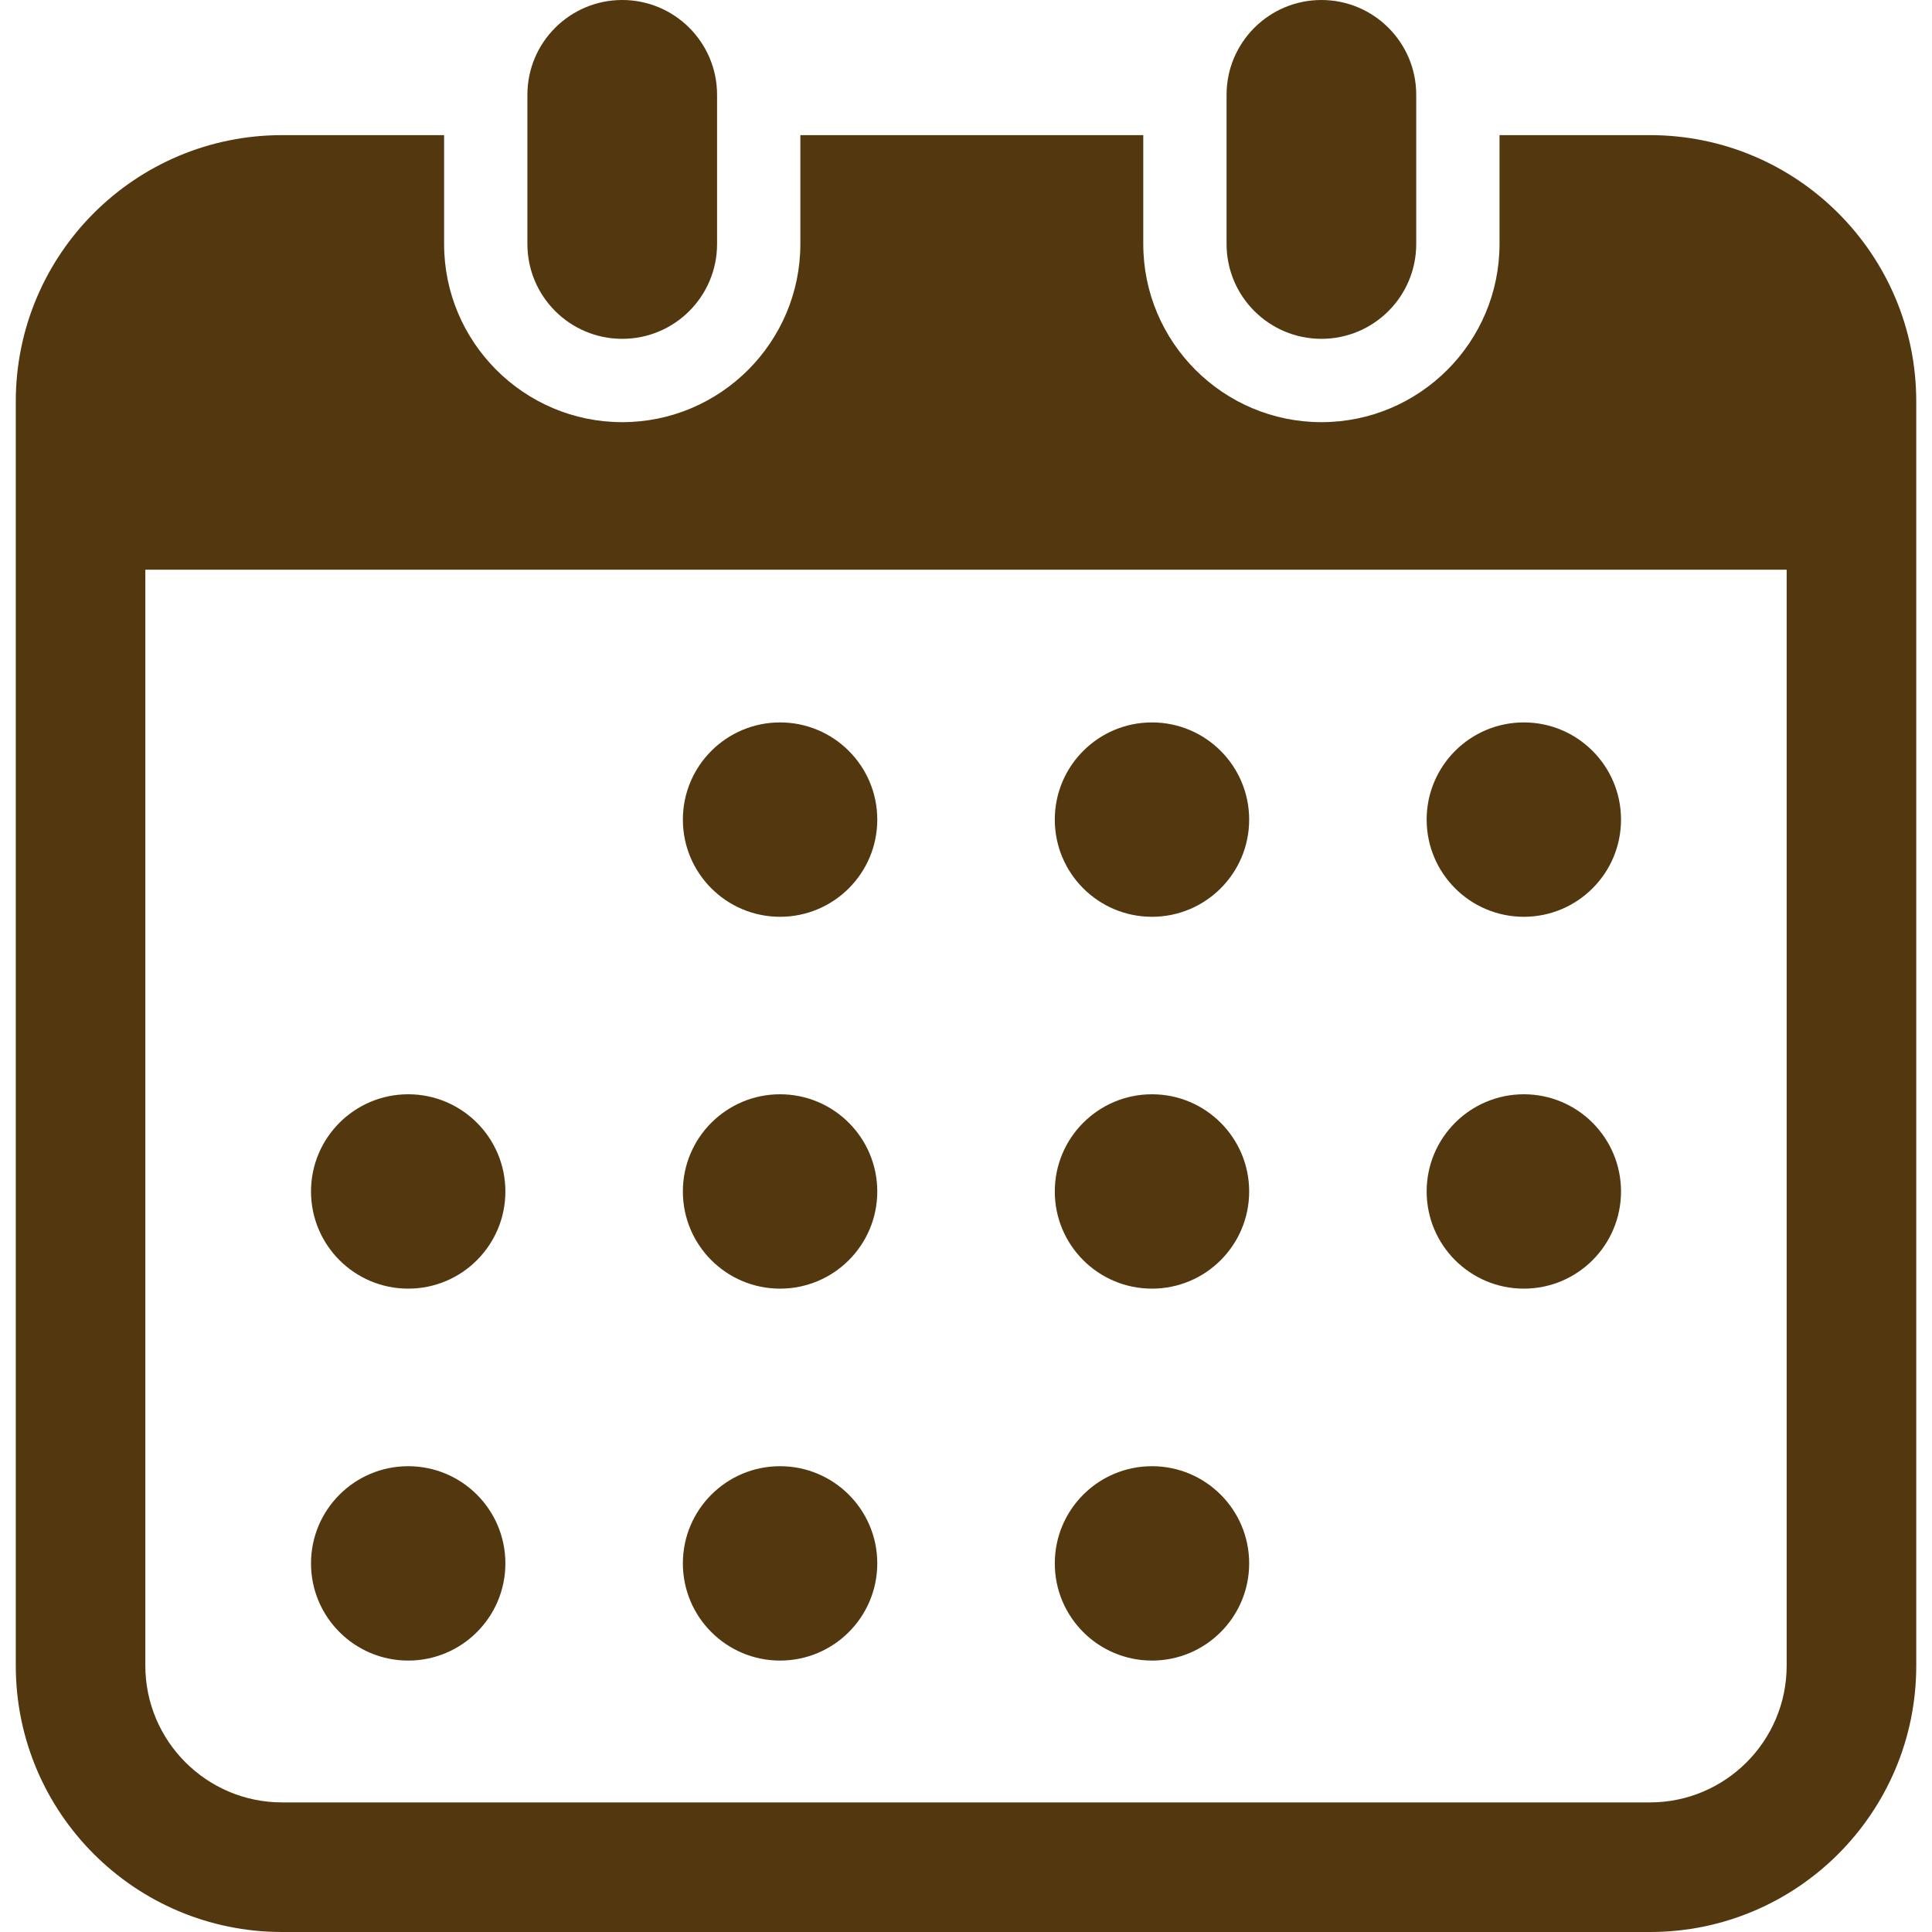
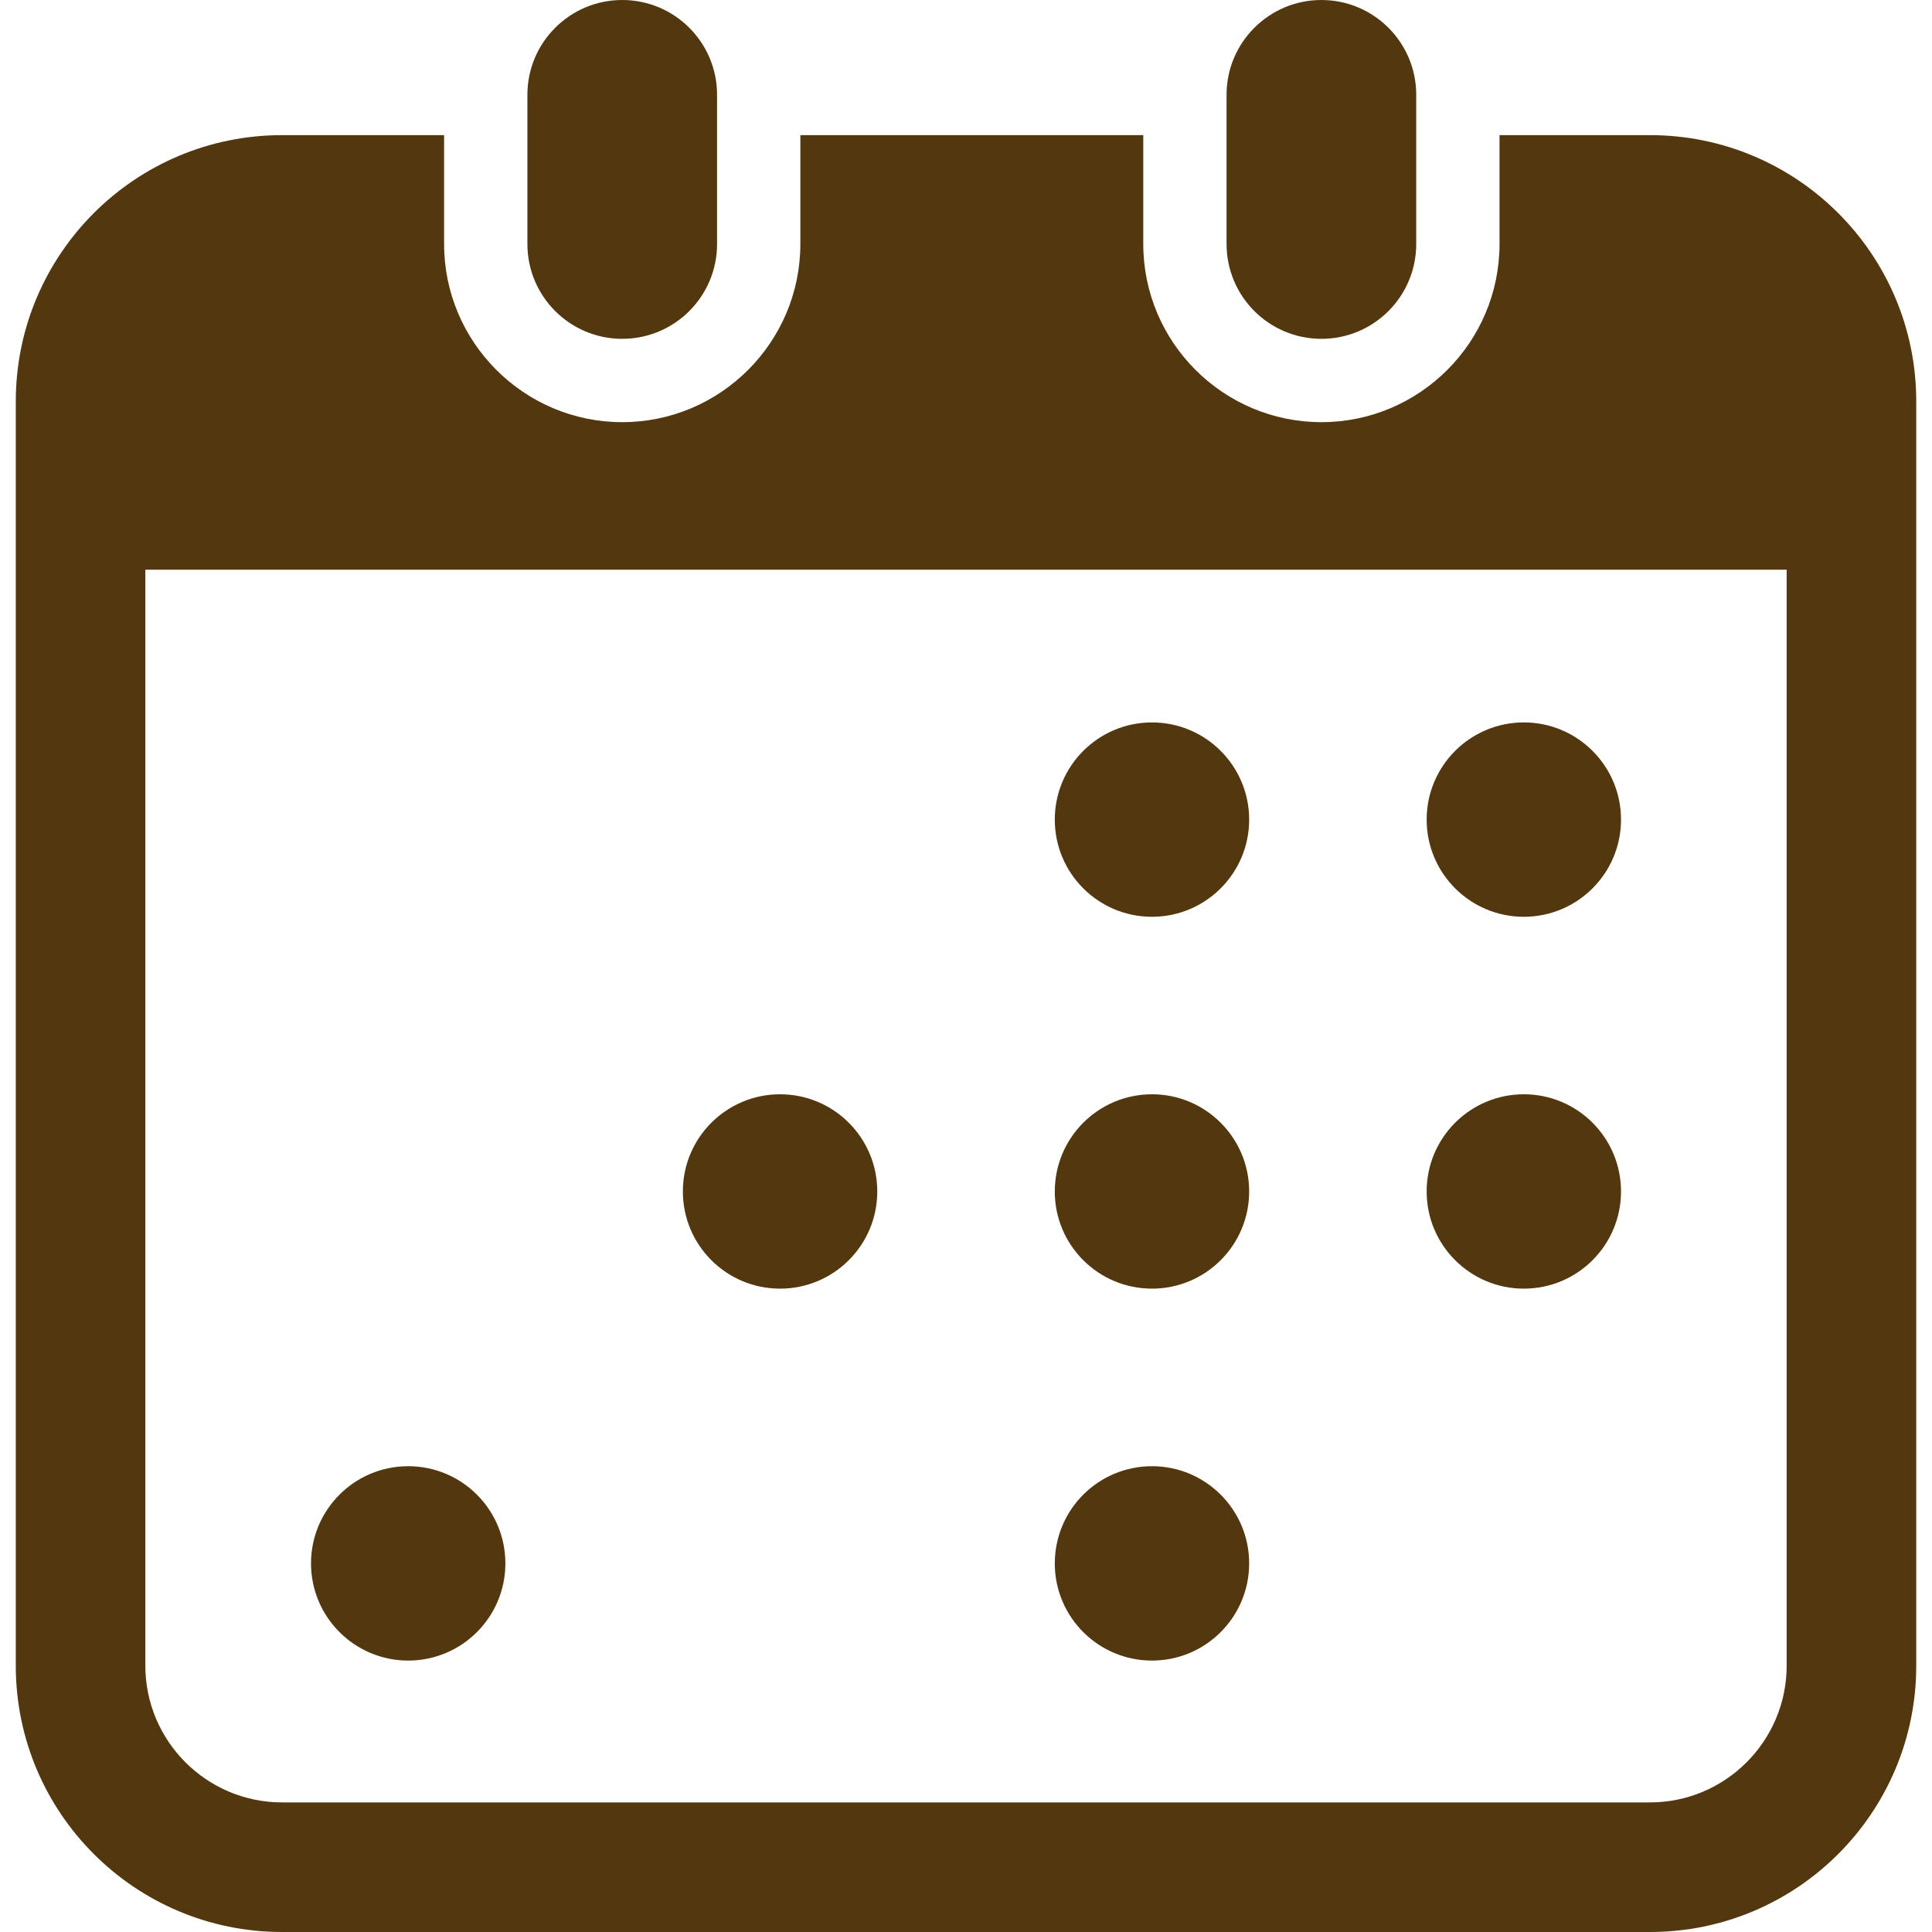
<svg xmlns="http://www.w3.org/2000/svg" width="53" height="53" viewBox="0 0 53 53" fill="none">
  <g clip-path="url(#clip0_657_1382)">
    <path d="M17.07 9.295C18.506 9.295 19.671 8.131 19.671 6.693V2.6C19.671 1.165 18.506 0 17.07 0C15.633 0 14.468 1.165 14.468 2.6V6.693C14.468 8.131 15.633 9.295 17.07 9.295Z" fill="#52370F" />
    <path d="M36.25 9.295C37.686 9.295 38.851 8.131 38.851 6.693V2.6C38.851 1.165 37.685 0 36.25 0C34.814 0 33.648 1.165 33.648 2.6V6.693C33.648 8.131 34.814 9.295 36.25 9.295Z" fill="#52370F" />
    <path d="M45.263 3.707H41.136V6.693C41.136 9.388 38.945 11.581 36.25 11.581C33.555 11.581 31.363 9.388 31.363 6.693V3.707H21.956V6.693C21.956 9.388 19.763 11.581 17.07 11.581C14.375 11.581 12.183 9.388 12.183 6.693V3.707H7.738C3.704 3.707 0.433 6.978 0.433 11.012V45.694C0.433 49.729 3.704 53 7.738 53H45.263C49.297 53 52.568 49.729 52.568 45.694V11.012C52.568 6.978 49.297 3.707 45.263 3.707ZM49.013 45.694C49.013 47.762 47.331 49.445 45.263 49.445H7.738C5.67 49.445 3.987 47.762 3.987 45.694V15.629H49.013V45.694Z" fill="#52370F" />
-     <path d="M21.399 45.554C22.872 45.554 24.066 44.36 24.066 42.888C24.066 41.415 22.872 40.222 21.399 40.222C19.927 40.222 18.733 41.415 18.733 42.888C18.733 44.359 19.927 45.554 21.399 45.554Z" fill="#52370F" />
    <path d="M21.399 35.351C22.872 35.351 24.066 34.158 24.066 32.685C24.066 31.213 22.872 30.019 21.399 30.019C19.927 30.019 18.733 31.213 18.733 32.685C18.733 34.158 19.927 35.351 21.399 35.351Z" fill="#52370F" />
    <path d="M11.198 45.554C12.671 45.554 13.864 44.36 13.864 42.888C13.864 41.415 12.671 40.222 11.198 40.222C9.726 40.222 8.532 41.415 8.532 42.888C8.532 44.359 9.726 45.554 11.198 45.554Z" fill="#52370F" />
-     <path d="M11.198 35.351C12.671 35.351 13.864 34.158 13.864 32.685C13.864 31.213 12.671 30.019 11.198 30.019C9.726 30.019 8.532 31.213 8.532 32.685C8.532 34.158 9.726 35.351 11.198 35.351Z" fill="#52370F" />
    <path d="M41.803 25.15C43.275 25.15 44.469 23.957 44.469 22.484C44.469 21.012 43.275 19.818 41.803 19.818C40.331 19.818 39.137 21.012 39.137 22.484C39.137 23.957 40.331 25.15 41.803 25.15Z" fill="#52370F" />
    <path d="M31.602 25.15C33.074 25.15 34.268 23.957 34.268 22.484C34.268 21.012 33.074 19.818 31.602 19.818C30.129 19.818 28.936 21.012 28.936 22.484C28.935 23.957 30.129 25.15 31.602 25.15Z" fill="#52370F" />
    <path d="M31.602 35.351C33.074 35.351 34.268 34.158 34.268 32.685C34.268 31.213 33.074 30.019 31.602 30.019C30.129 30.019 28.936 31.213 28.936 32.685C28.935 34.158 30.129 35.351 31.602 35.351Z" fill="#52370F" />
    <path d="M41.803 35.351C43.275 35.351 44.469 34.158 44.469 32.685C44.469 31.213 43.275 30.019 41.803 30.019C40.331 30.019 39.137 31.213 39.137 32.685C39.137 34.158 40.331 35.351 41.803 35.351Z" fill="#52370F" />
    <path d="M31.602 45.554C33.074 45.554 34.268 44.36 34.268 42.888C34.268 41.415 33.074 40.222 31.602 40.222C30.129 40.222 28.936 41.415 28.936 42.888C28.935 44.359 30.129 45.554 31.602 45.554Z" fill="#52370F" />
-     <path d="M21.399 25.15C22.872 25.15 24.066 23.957 24.066 22.484C24.066 21.012 22.872 19.818 21.399 19.818C19.927 19.818 18.733 21.012 18.733 22.484C18.733 23.957 19.927 25.15 21.399 25.15Z" fill="#52370F" />
  </g>
  <defs>
    <clipPath id="clip0_657_1382">
      <rect width="53" height="53" fill="white" />
    </clipPath>
  </defs>
</svg>